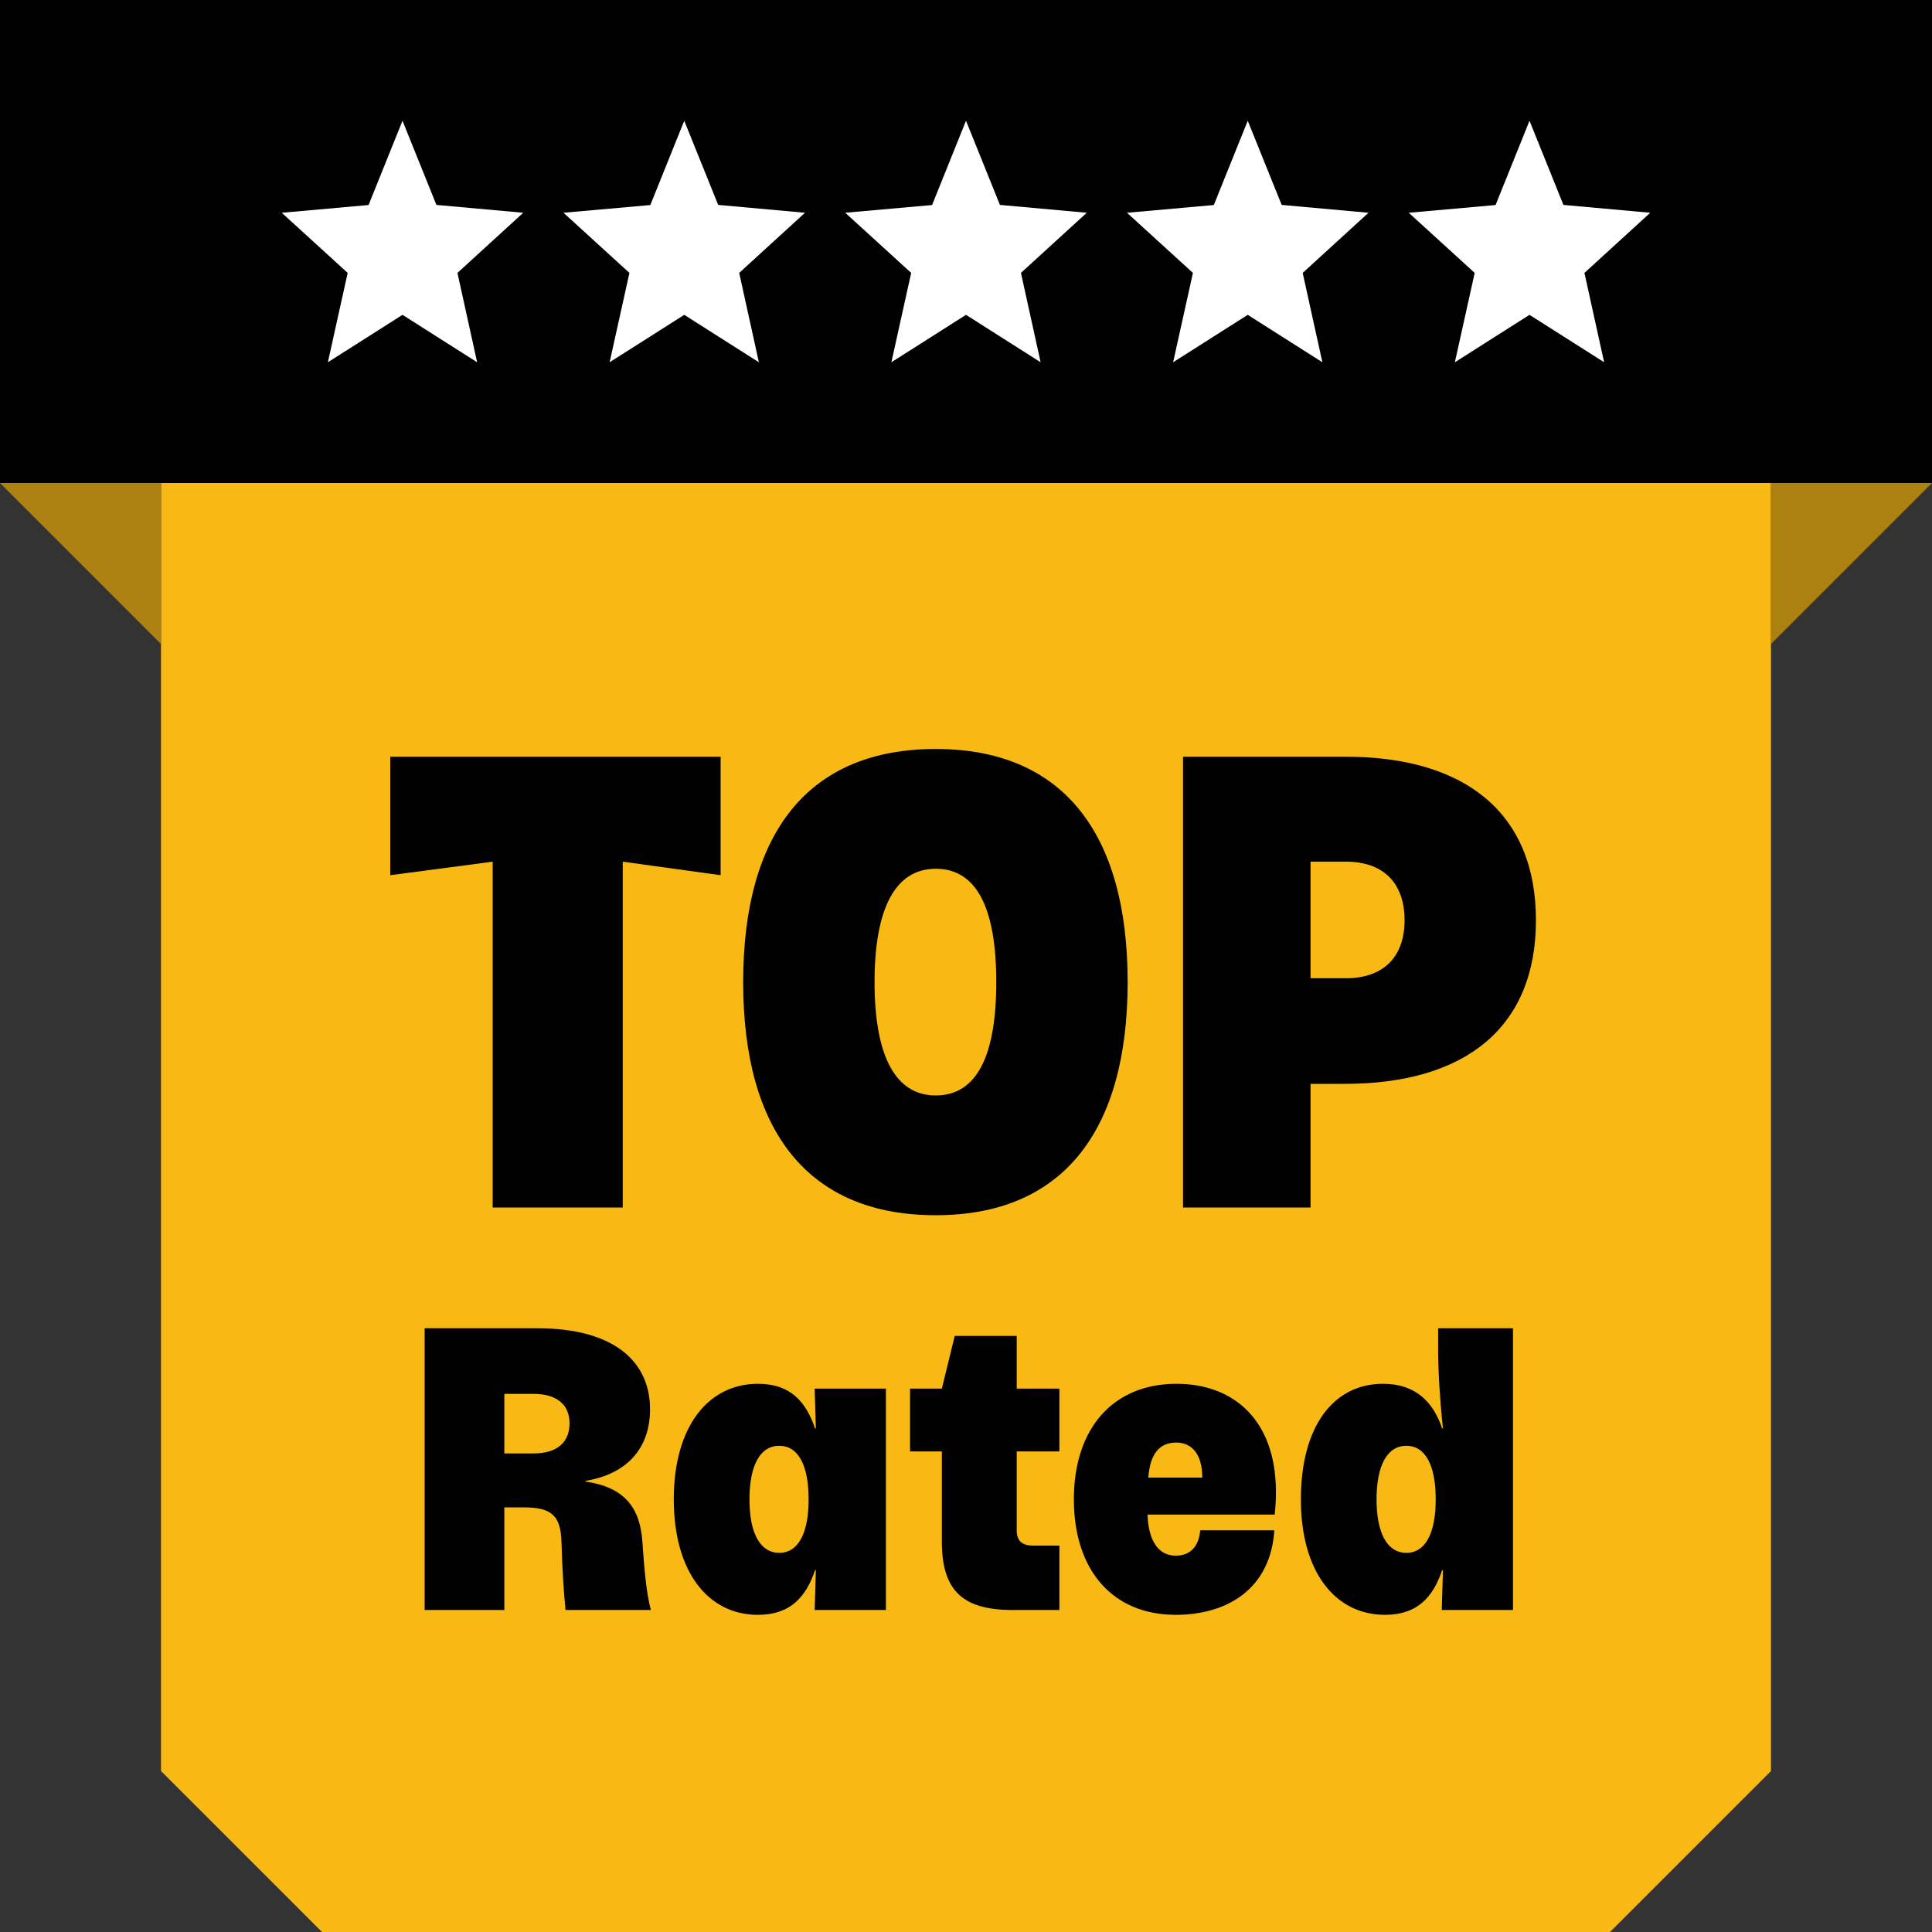
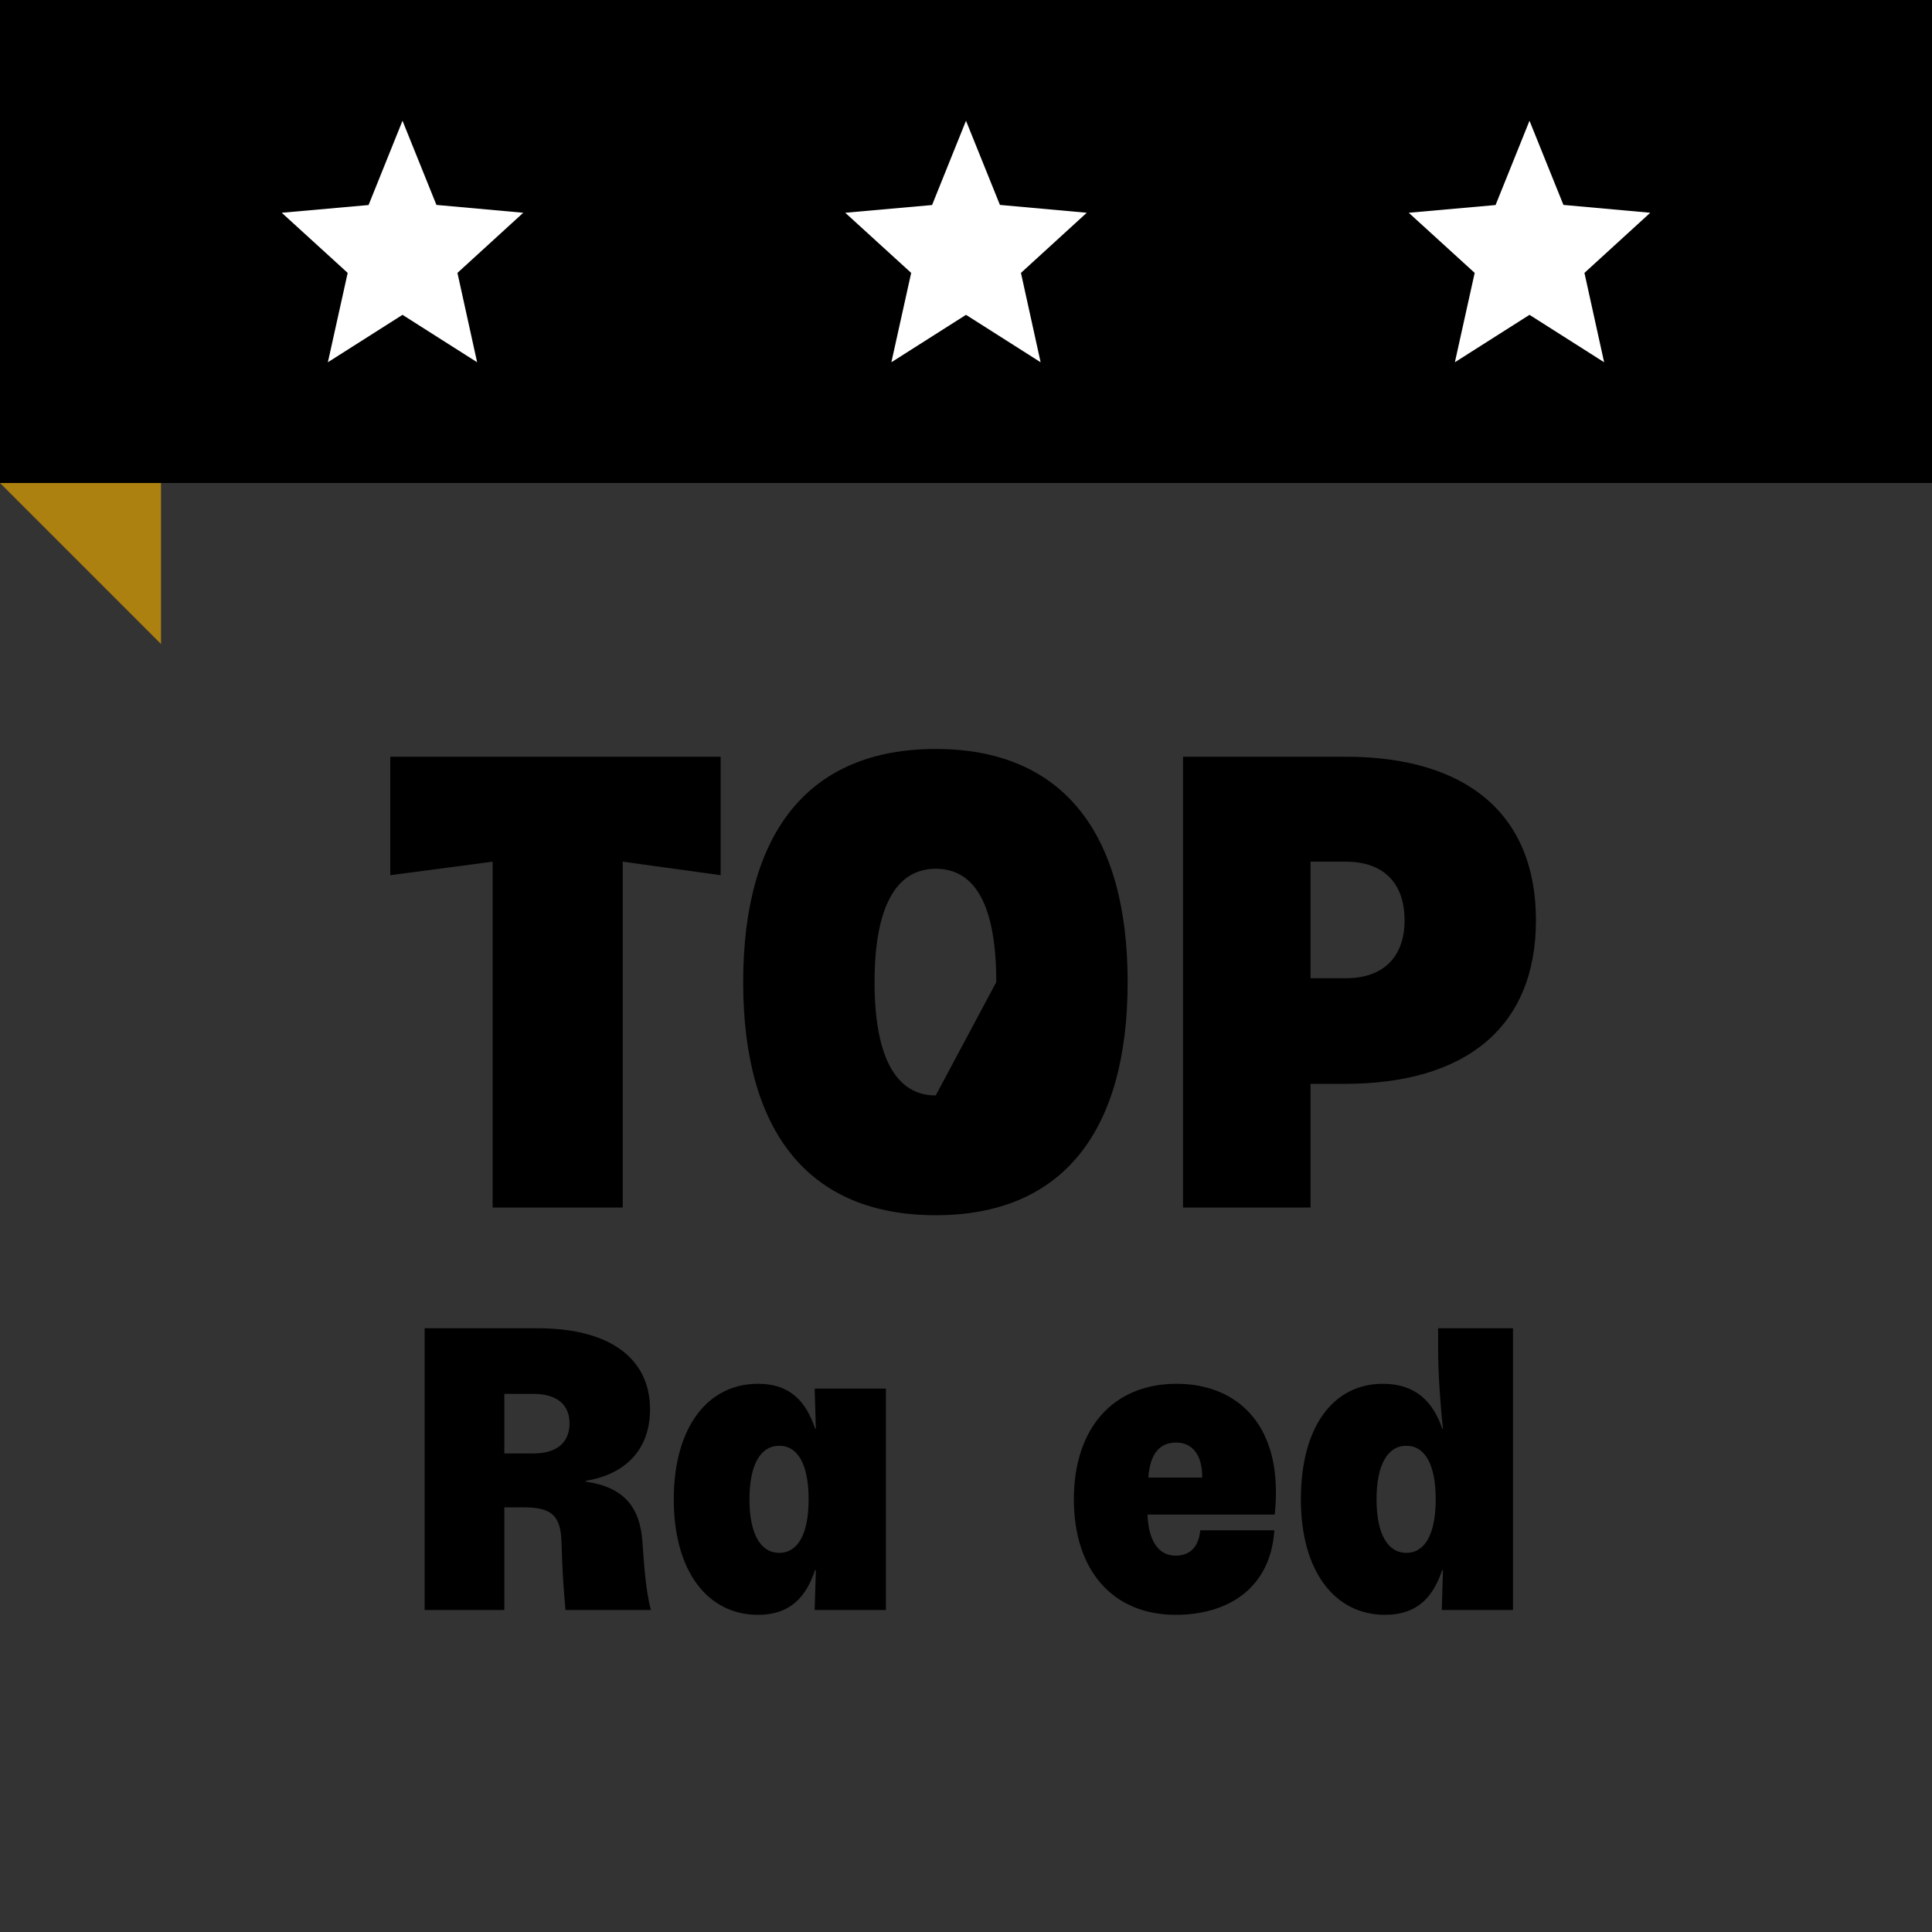
<svg xmlns="http://www.w3.org/2000/svg" width="48px" height="48px" viewBox="0 0 48 48" version="1.1">
  <rect x="0" y="0" width="48" height="48" fill="#333333" stroke="none" />
  <title>Molecules / Highlights / Top Rated / Large</title>
  <g id="Matrix-&amp;-Specs" stroke="none" stroke-width="1" fill="none" fill-rule="evenodd">
    <g id="Fixed-Size">
-       <polygon id="Bg" fill="#F8B915" points="4 0 44 0 44 44 40 48 8 48 4 44" />
      <rect id="Fg" fill="#000000" x="0" y="0" width="48" height="12" />
      <polygon id="Arrow" fill="#AD810F" points="0 12 4 12 4 16" />
-       <polygon id="Arrow" fill="#AD810F" points="44 12 48 12 44 16" />
      <g id="TOP-Rated" transform="translate(9.696, 18.608)" fill="#000000" fill-rule="nonzero">
        <polygon id="Path" points="8.208 0.192 0 0.192 0 3.136 2.544 2.8 2.544 11.392 5.776 11.392 5.776 2.8 8.208 3.136" />
-         <path d="M13.552,11.584 C16.688,11.584 18.32,9.52 18.32,5.792 C18.32,2.064 16.688,0 13.552,0 C10.4,0 8.768,2.064 8.768,5.792 C8.768,9.52 10.4,11.584 13.552,11.584 Z M13.552,8.608 C12.544,8.608 12.032,7.616 12.032,5.792 C12.032,3.968 12.544,2.976 13.552,2.976 C14.576,2.976 15.056,3.968 15.056,5.792 C15.056,7.616 14.576,8.608 13.552,8.608 Z" id="Shape" />
+         <path d="M13.552,11.584 C16.688,11.584 18.32,9.52 18.32,5.792 C18.32,2.064 16.688,0 13.552,0 C10.4,0 8.768,2.064 8.768,5.792 C8.768,9.52 10.4,11.584 13.552,11.584 Z M13.552,8.608 C12.544,8.608 12.032,7.616 12.032,5.792 C12.032,3.968 12.544,2.976 13.552,2.976 C14.576,2.976 15.056,3.968 15.056,5.792 Z" id="Shape" />
        <path d="M23.728,0.192 L19.696,0.192 L19.696,11.392 L22.864,11.392 L22.864,8.32 L23.712,8.32 C26.72,8.32 28.464,6.912 28.464,4.256 C28.464,1.6 26.72,0.192 23.728,0.192 Z M23.744,5.696 L22.864,5.696 L22.864,2.8 L23.744,2.8 C24.656,2.8 25.2,3.312 25.2,4.256 C25.2,5.184 24.656,5.696 23.744,5.696 Z" id="Shape" />
        <path d="M6.264,19.692 C6.204,18.852 5.824,18.342 4.854,18.202 L4.854,18.182 C5.694,18.052 6.454,17.532 6.454,16.402 C6.454,15.232 5.574,14.392 3.654,14.392 L0.854,14.392 L0.854,21.392 L2.834,21.392 L2.834,18.842 L3.324,18.842 C4.034,18.842 4.234,19.072 4.254,19.702 C4.274,20.392 4.304,20.862 4.354,21.392 L6.474,21.392 C6.344,20.892 6.304,20.242 6.264,19.692 Z M3.554,17.502 L2.834,17.502 L2.834,16.022 L3.554,16.022 C4.164,16.022 4.454,16.312 4.454,16.752 C4.454,17.212 4.164,17.502 3.554,17.502 Z" id="Shape" />
        <path d="M9.134,21.512 C9.954,21.512 10.334,21.052 10.554,20.402 L10.574,20.402 L10.544,21.392 L12.314,21.392 L12.314,15.892 L10.544,15.892 L10.574,16.882 L10.554,16.882 C10.334,16.232 9.954,15.772 9.134,15.772 C7.894,15.772 7.044,16.842 7.044,18.642 C7.044,20.442 7.894,21.512 9.134,21.512 Z M9.664,19.972 C9.194,19.972 8.924,19.492 8.924,18.642 C8.924,17.792 9.194,17.312 9.664,17.312 C10.134,17.312 10.394,17.792 10.394,18.642 C10.394,19.492 10.134,19.972 9.664,19.972 Z" id="Shape" />
-         <path d="M16.624,17.452 L16.624,15.892 L15.564,15.892 L15.564,14.582 L14.024,14.582 L13.704,15.892 L12.914,15.892 L12.914,17.452 L13.704,17.452 L13.704,19.692 C13.704,20.932 14.244,21.392 15.464,21.392 L16.624,21.392 L16.624,19.792 L15.974,19.792 C15.694,19.792 15.564,19.672 15.564,19.412 L15.564,17.452 L16.624,17.452 Z" id="Path" />
        <path d="M22.004,18.462 C22.004,16.642 20.924,15.772 19.534,15.772 C17.964,15.772 16.984,16.872 16.984,18.642 C16.984,20.412 17.954,21.512 19.514,21.512 C20.824,21.512 21.874,20.842 21.964,19.412 L20.124,19.412 C20.084,19.852 19.844,20.042 19.514,20.042 C19.054,20.042 18.834,19.622 18.814,19.022 L21.974,19.022 C21.994,18.832 22.004,18.642 22.004,18.462 Z M19.524,17.232 C19.894,17.232 20.174,17.492 20.174,18.102 L18.834,18.102 C18.874,17.512 19.114,17.232 19.524,17.232 Z" id="Shape" />
        <path d="M24.714,21.512 C25.534,21.512 25.914,21.052 26.134,20.402 L26.154,20.402 L26.124,21.392 L27.894,21.392 L27.894,14.392 L26.034,14.392 L26.034,14.942 C26.034,15.462 26.084,16.252 26.154,16.882 L26.134,16.882 C25.914,16.232 25.484,15.772 24.664,15.772 C23.424,15.772 22.624,16.842 22.624,18.642 C22.624,20.442 23.474,21.512 24.714,21.512 Z M25.244,19.972 C24.774,19.972 24.504,19.492 24.504,18.642 C24.504,17.792 24.774,17.312 25.244,17.312 C25.714,17.312 25.974,17.792 25.974,18.642 C25.974,19.492 25.714,19.972 25.244,19.972 Z" id="Shape" />
      </g>
      <g id="Stars" transform="translate(7, 3)" fill="#FFFFFF" fill-rule="nonzero">
        <g id="Projects-/-Product-Ratings-and-Reviews-/-Icons-/-Star-/-Large-/-Full-Copy" transform="translate(7, 0)">
-           <polygon id="Star" points="3.843 2.091 3 0 2.157 2.094 0 2.286 1.638 3.78 1.146 6 3 4.822 4.854 6 4.365 3.78 6 2.286" />
-         </g>
+           </g>
        <g id="Projects-/-Product-Ratings-and-Reviews-/-Icons-/-Star-/-Large-/-Full-Copy">
          <polygon id="Star" points="3.843 2.091 3 0 2.157 2.094 0 2.286 1.638 3.78 1.146 6 3 4.822 4.854 6 4.365 3.78 6 2.286" />
        </g>
        <g id="Projects-/-Product-Ratings-and-Reviews-/-Icons-/-Star-/-Large-/-Full-Copy" transform="translate(14, 0)">
          <polygon id="Star" points="3.843 2.091 3 0 2.157 2.094 0 2.286 1.638 3.78 1.146 6 3 4.822 4.854 6 4.365 3.78 6 2.286" />
        </g>
        <g id="Projects-/-Product-Ratings-and-Reviews-/-Icons-/-Star-/-Large-/-Full-Copy" transform="translate(21, 0)">
-           <polygon id="Star" points="3.843 2.091 3 0 2.157 2.094 0 2.286 1.638 3.78 1.146 6 3 4.822 4.854 6 4.365 3.78 6 2.286" />
-         </g>
+           </g>
        <g id="Projects-/-Product-Ratings-and-Reviews-/-Icons-/-Star-/-Large-/-Full-Copy" transform="translate(28, 0)">
          <polygon id="Star" points="3.843 2.091 3 0 2.157 2.094 0 2.286 1.638 3.78 1.146 6 3 4.822 4.854 6 4.365 3.78 6 2.286" />
        </g>
      </g>
    </g>
  </g>
</svg>